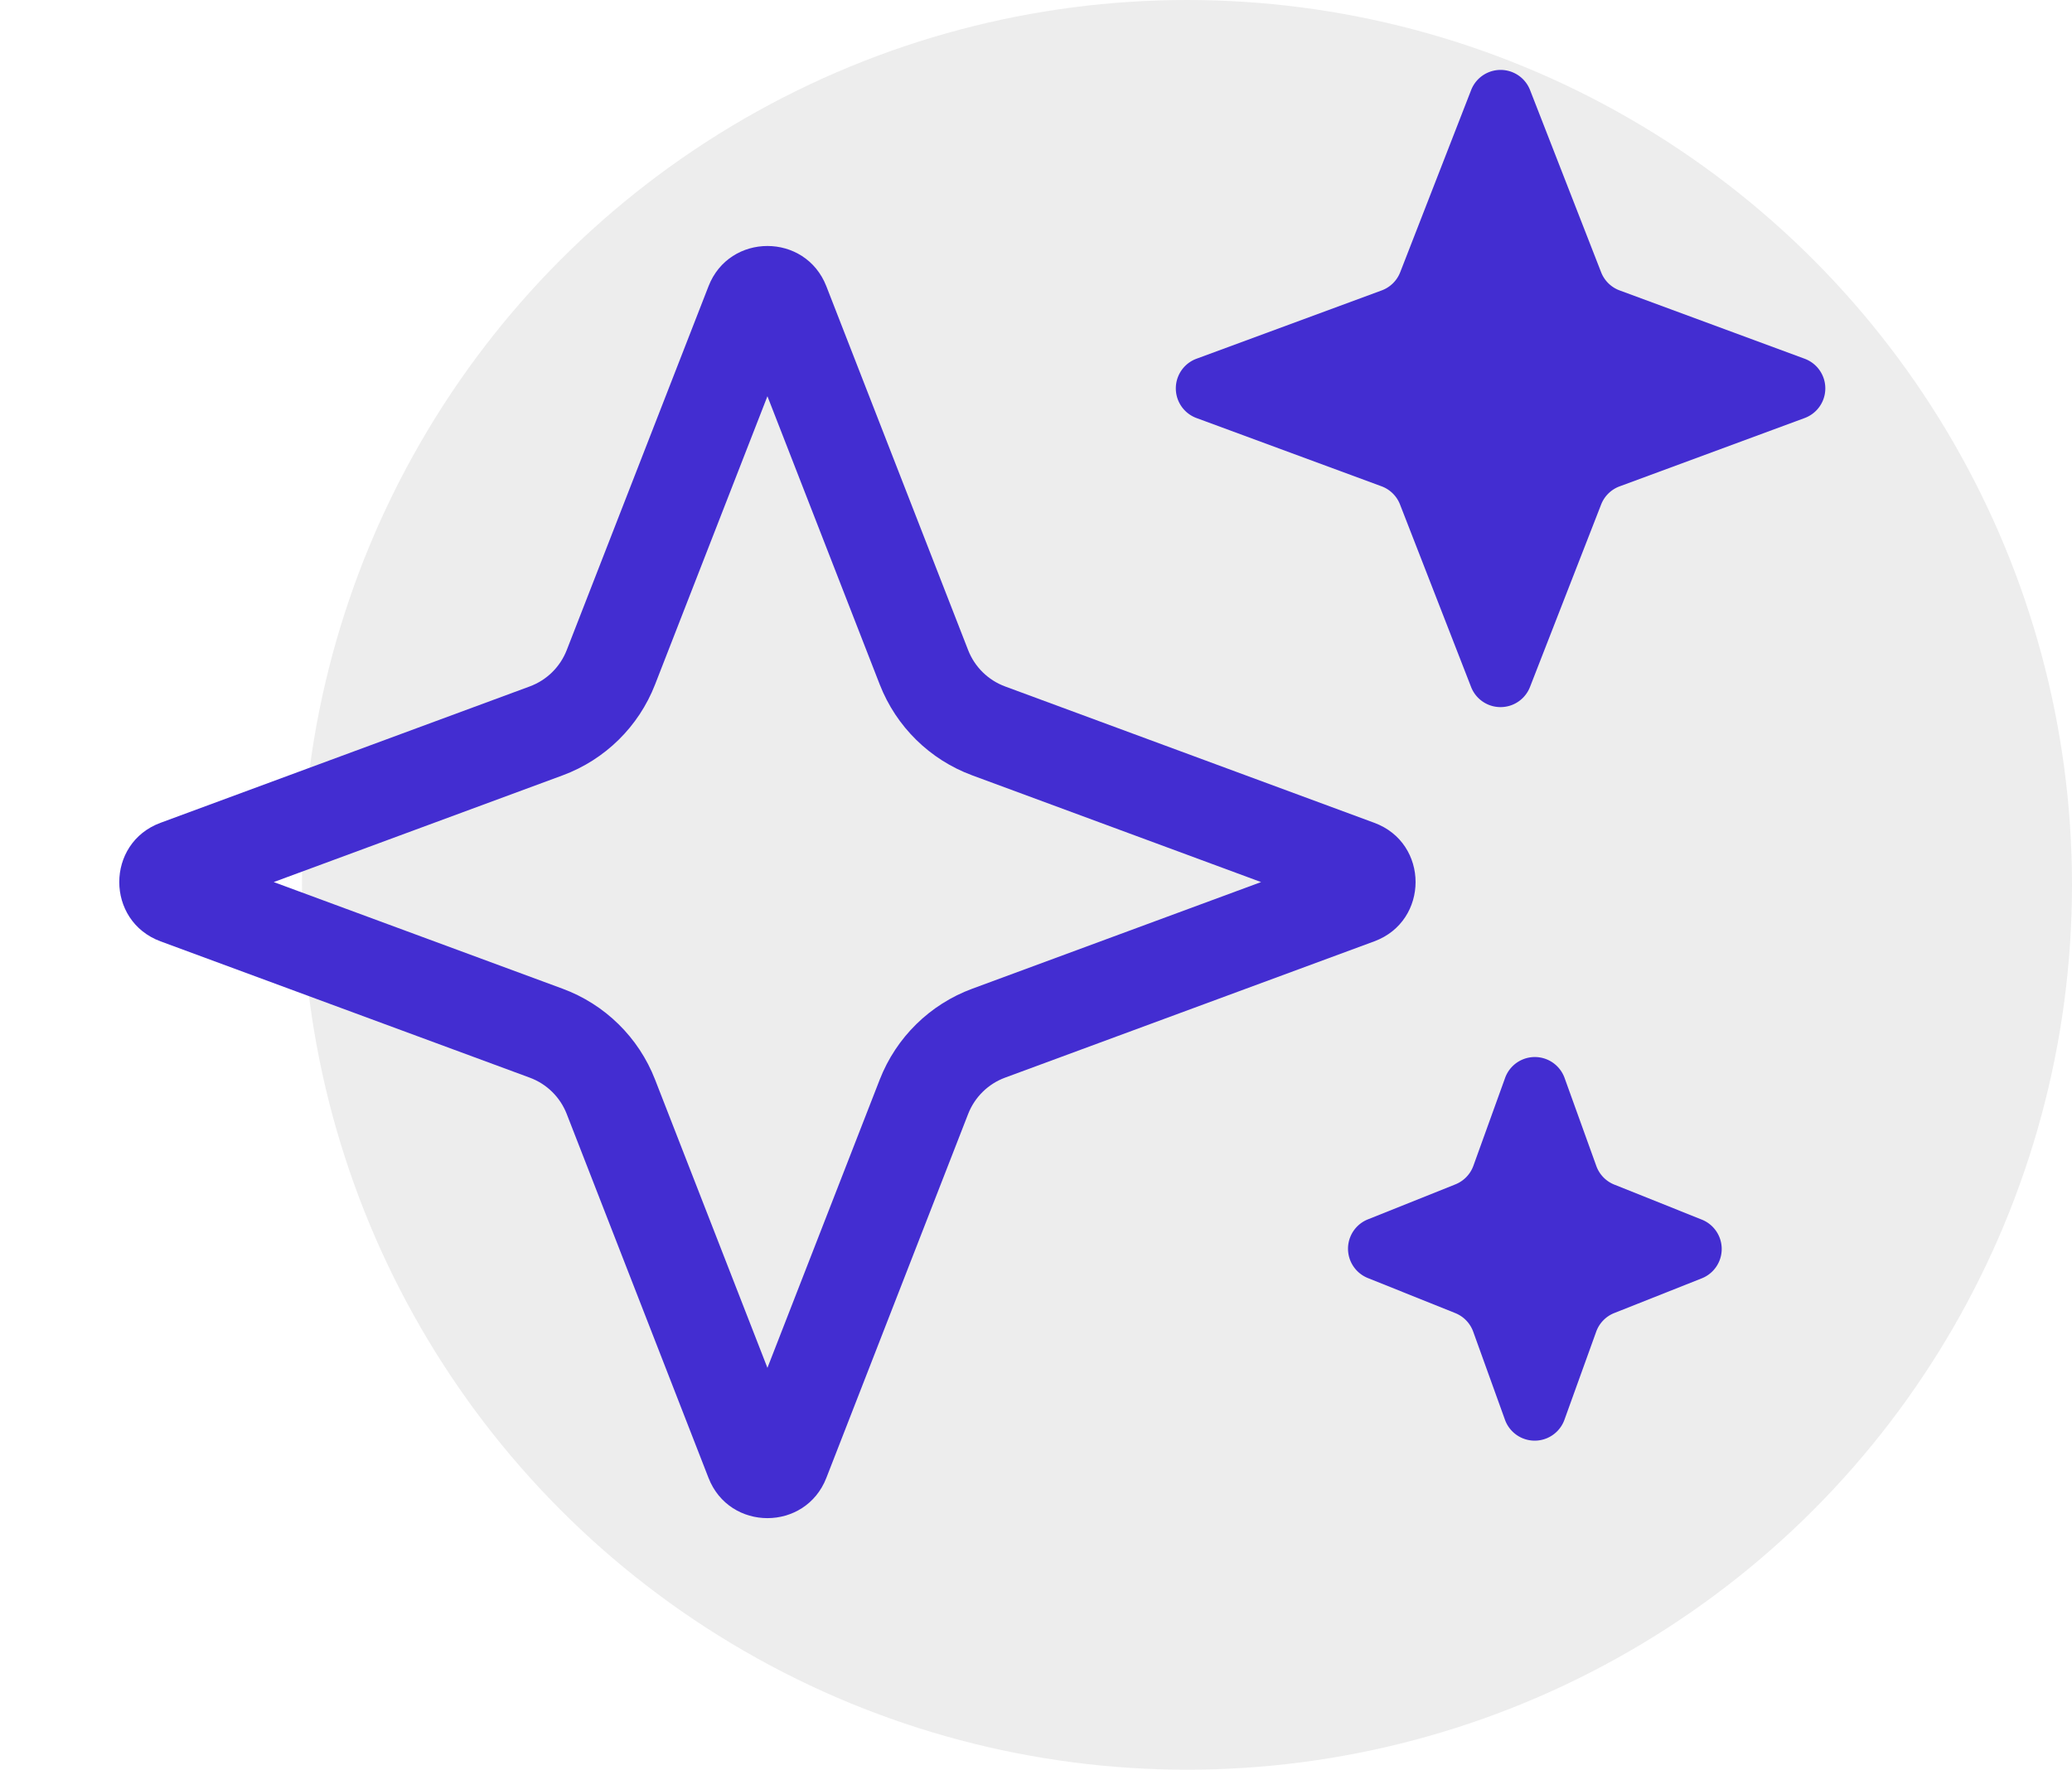
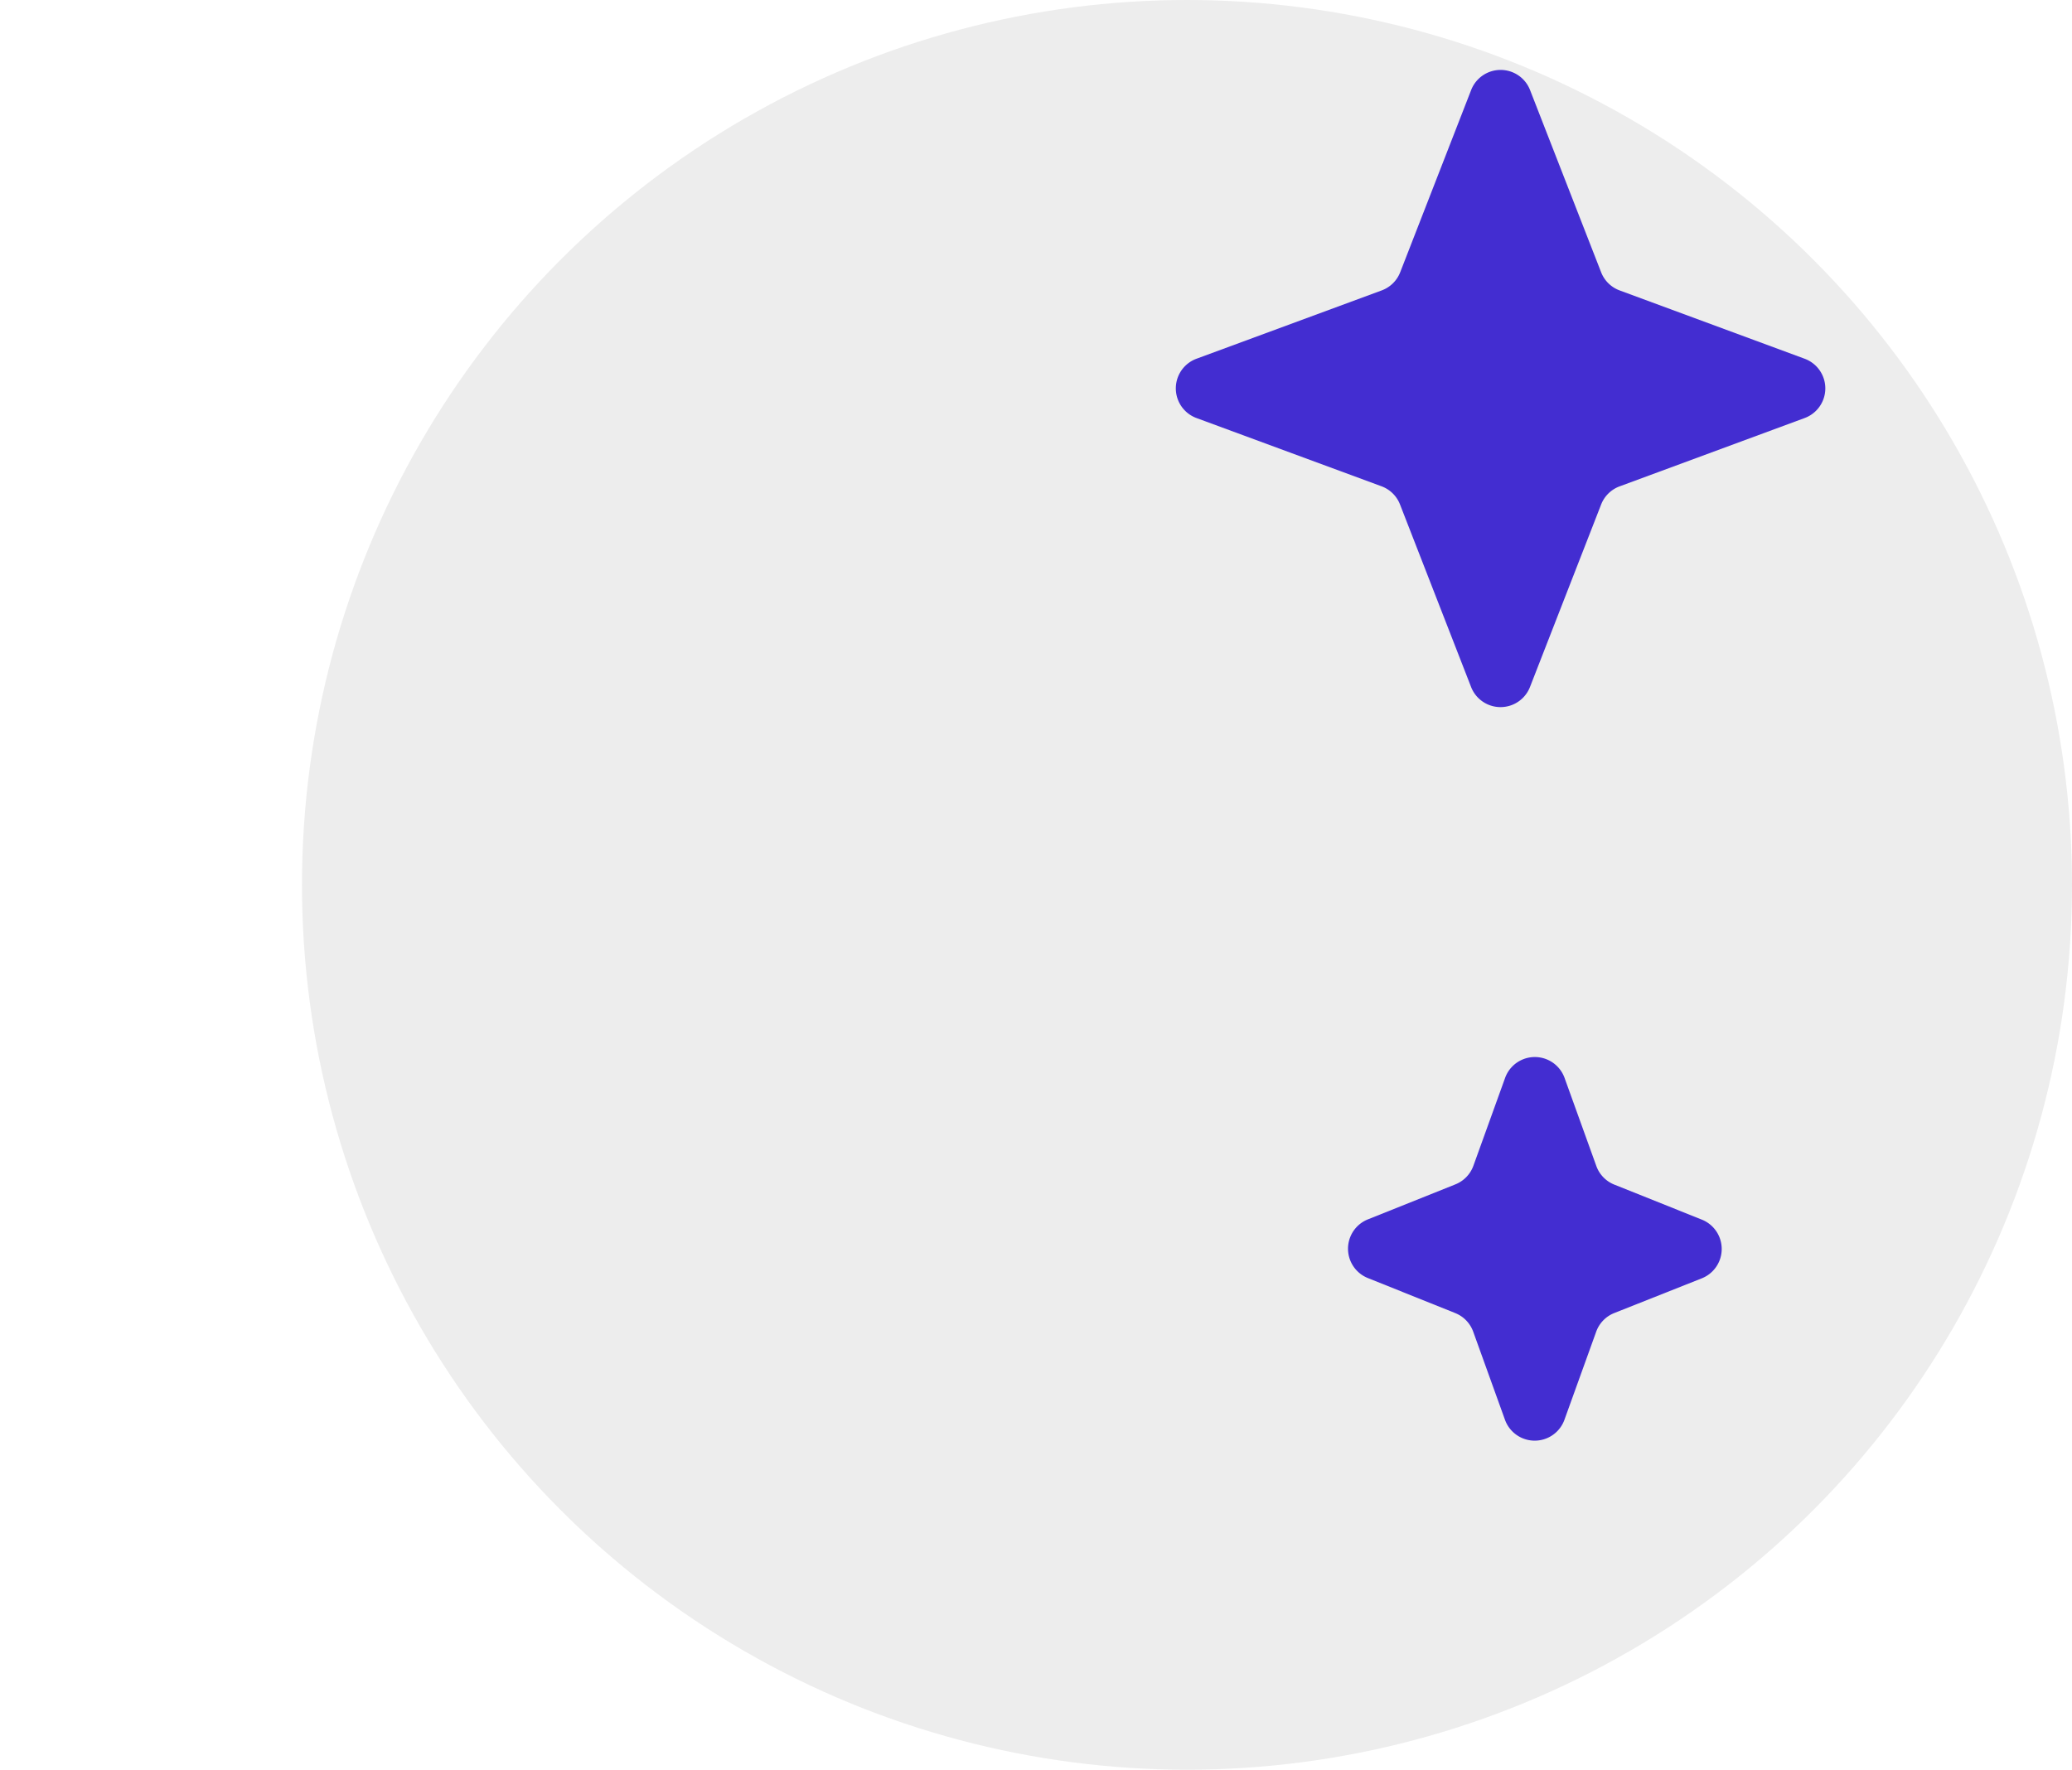
<svg xmlns="http://www.w3.org/2000/svg" width="32.777" height="28" viewBox="0 0 32.777 28">
  <g id="Group_1362" data-name="Group 1362" transform="translate(-221.342 -476.625)">
    <circle id="Ellipse_372" data-name="Ellipse 372" cx="14" cy="14" r="14" transform="translate(226.119 476.625)" opacity="0.073" />
    <g id="Group_258" data-name="Group 258" transform="translate(-60.658 -45.459)">
      <g id="Polygon_7" data-name="Polygon 7" transform="translate(282 524.221)" fill="none">
        <path d="M11.208,2.392a1,1,0,0,1,1.864,0l2.243,5.758a1,1,0,0,0,.585.575l5.839,2.156a1,1,0,0,1,0,1.876L15.9,14.913a1,1,0,0,0-.585.575l-2.243,5.758a1,1,0,0,1-1.864,0L8.965,15.488a1,1,0,0,0-.585-.575L2.54,12.757a1,1,0,0,1,0-1.876L8.379,8.724a1,1,0,0,0,.585-.575Z" stroke="none" />
-         <path d="M 12.14 4.132 L 10.362 8.694 C 10.103 9.36 9.569 9.884 8.899 10.131 L 4.33 11.819 L 8.899 13.506 C 9.569 13.753 10.103 14.277 10.362 14.943 L 12.14 19.505 L 13.917 14.943 C 14.177 14.277 14.71 13.753 15.381 13.506 L 19.949 11.819 L 15.381 10.131 C 14.71 9.884 14.177 9.36 13.917 8.694 L 12.14 4.132 M 12.14 1.755 C 12.523 1.755 12.906 1.967 13.072 2.392 L 15.315 8.149 C 15.419 8.416 15.632 8.625 15.9 8.724 L 21.739 10.881 C 22.611 11.202 22.611 12.435 21.739 12.757 L 15.9 14.913 C 15.632 15.012 15.419 15.221 15.315 15.488 L 13.072 21.246 C 12.741 22.095 11.539 22.095 11.208 21.246 L 8.965 15.488 C 8.861 15.221 8.648 15.012 8.379 14.913 L 2.54 12.757 C 1.669 12.435 1.669 11.202 2.54 10.881 L 8.379 8.724 C 8.648 8.625 8.861 8.416 8.965 8.149 L 11.208 2.392 C 11.373 1.967 11.757 1.755 12.14 1.755 Z" stroke="none" fill="#432dd1" />
      </g>
      <path id="Polygon_8" data-name="Polygon 8" d="M5.615,1.2a.5.5,0,0,1,.932,0L7.671,4.082a.5.5,0,0,0,.293.288l2.927,1.081a.5.5,0,0,1,0,.938L7.964,7.47a.5.5,0,0,0-.293.288L6.546,10.644a.5.5,0,0,1-.932,0L4.49,7.757A.5.5,0,0,0,4.2,7.47L1.27,6.389a.5.5,0,0,1,0-.938L4.2,4.37a.5.5,0,0,0,.293-.288Z" transform="translate(299.657 522.309)" fill="#432dd1" />
      <path id="Polygon_9" data-name="Polygon 9" d="M3.331,1.309a.5.5,0,0,1,.941,0l.5,1.387a.5.5,0,0,0,.285.3l1.387.555a.5.5,0,0,1,0,.928L5.055,5.03a.5.5,0,0,0-.285.3l-.5,1.387a.5.5,0,0,1-.941,0l-.5-1.387a.5.5,0,0,0-.285-.3L1.16,4.475a.5.5,0,0,1,0-.928l1.387-.555a.5.5,0,0,0,.285-.3Z" transform="translate(302.478 537.83)" fill="#432dd1" />
    </g>
  </g>
</svg>